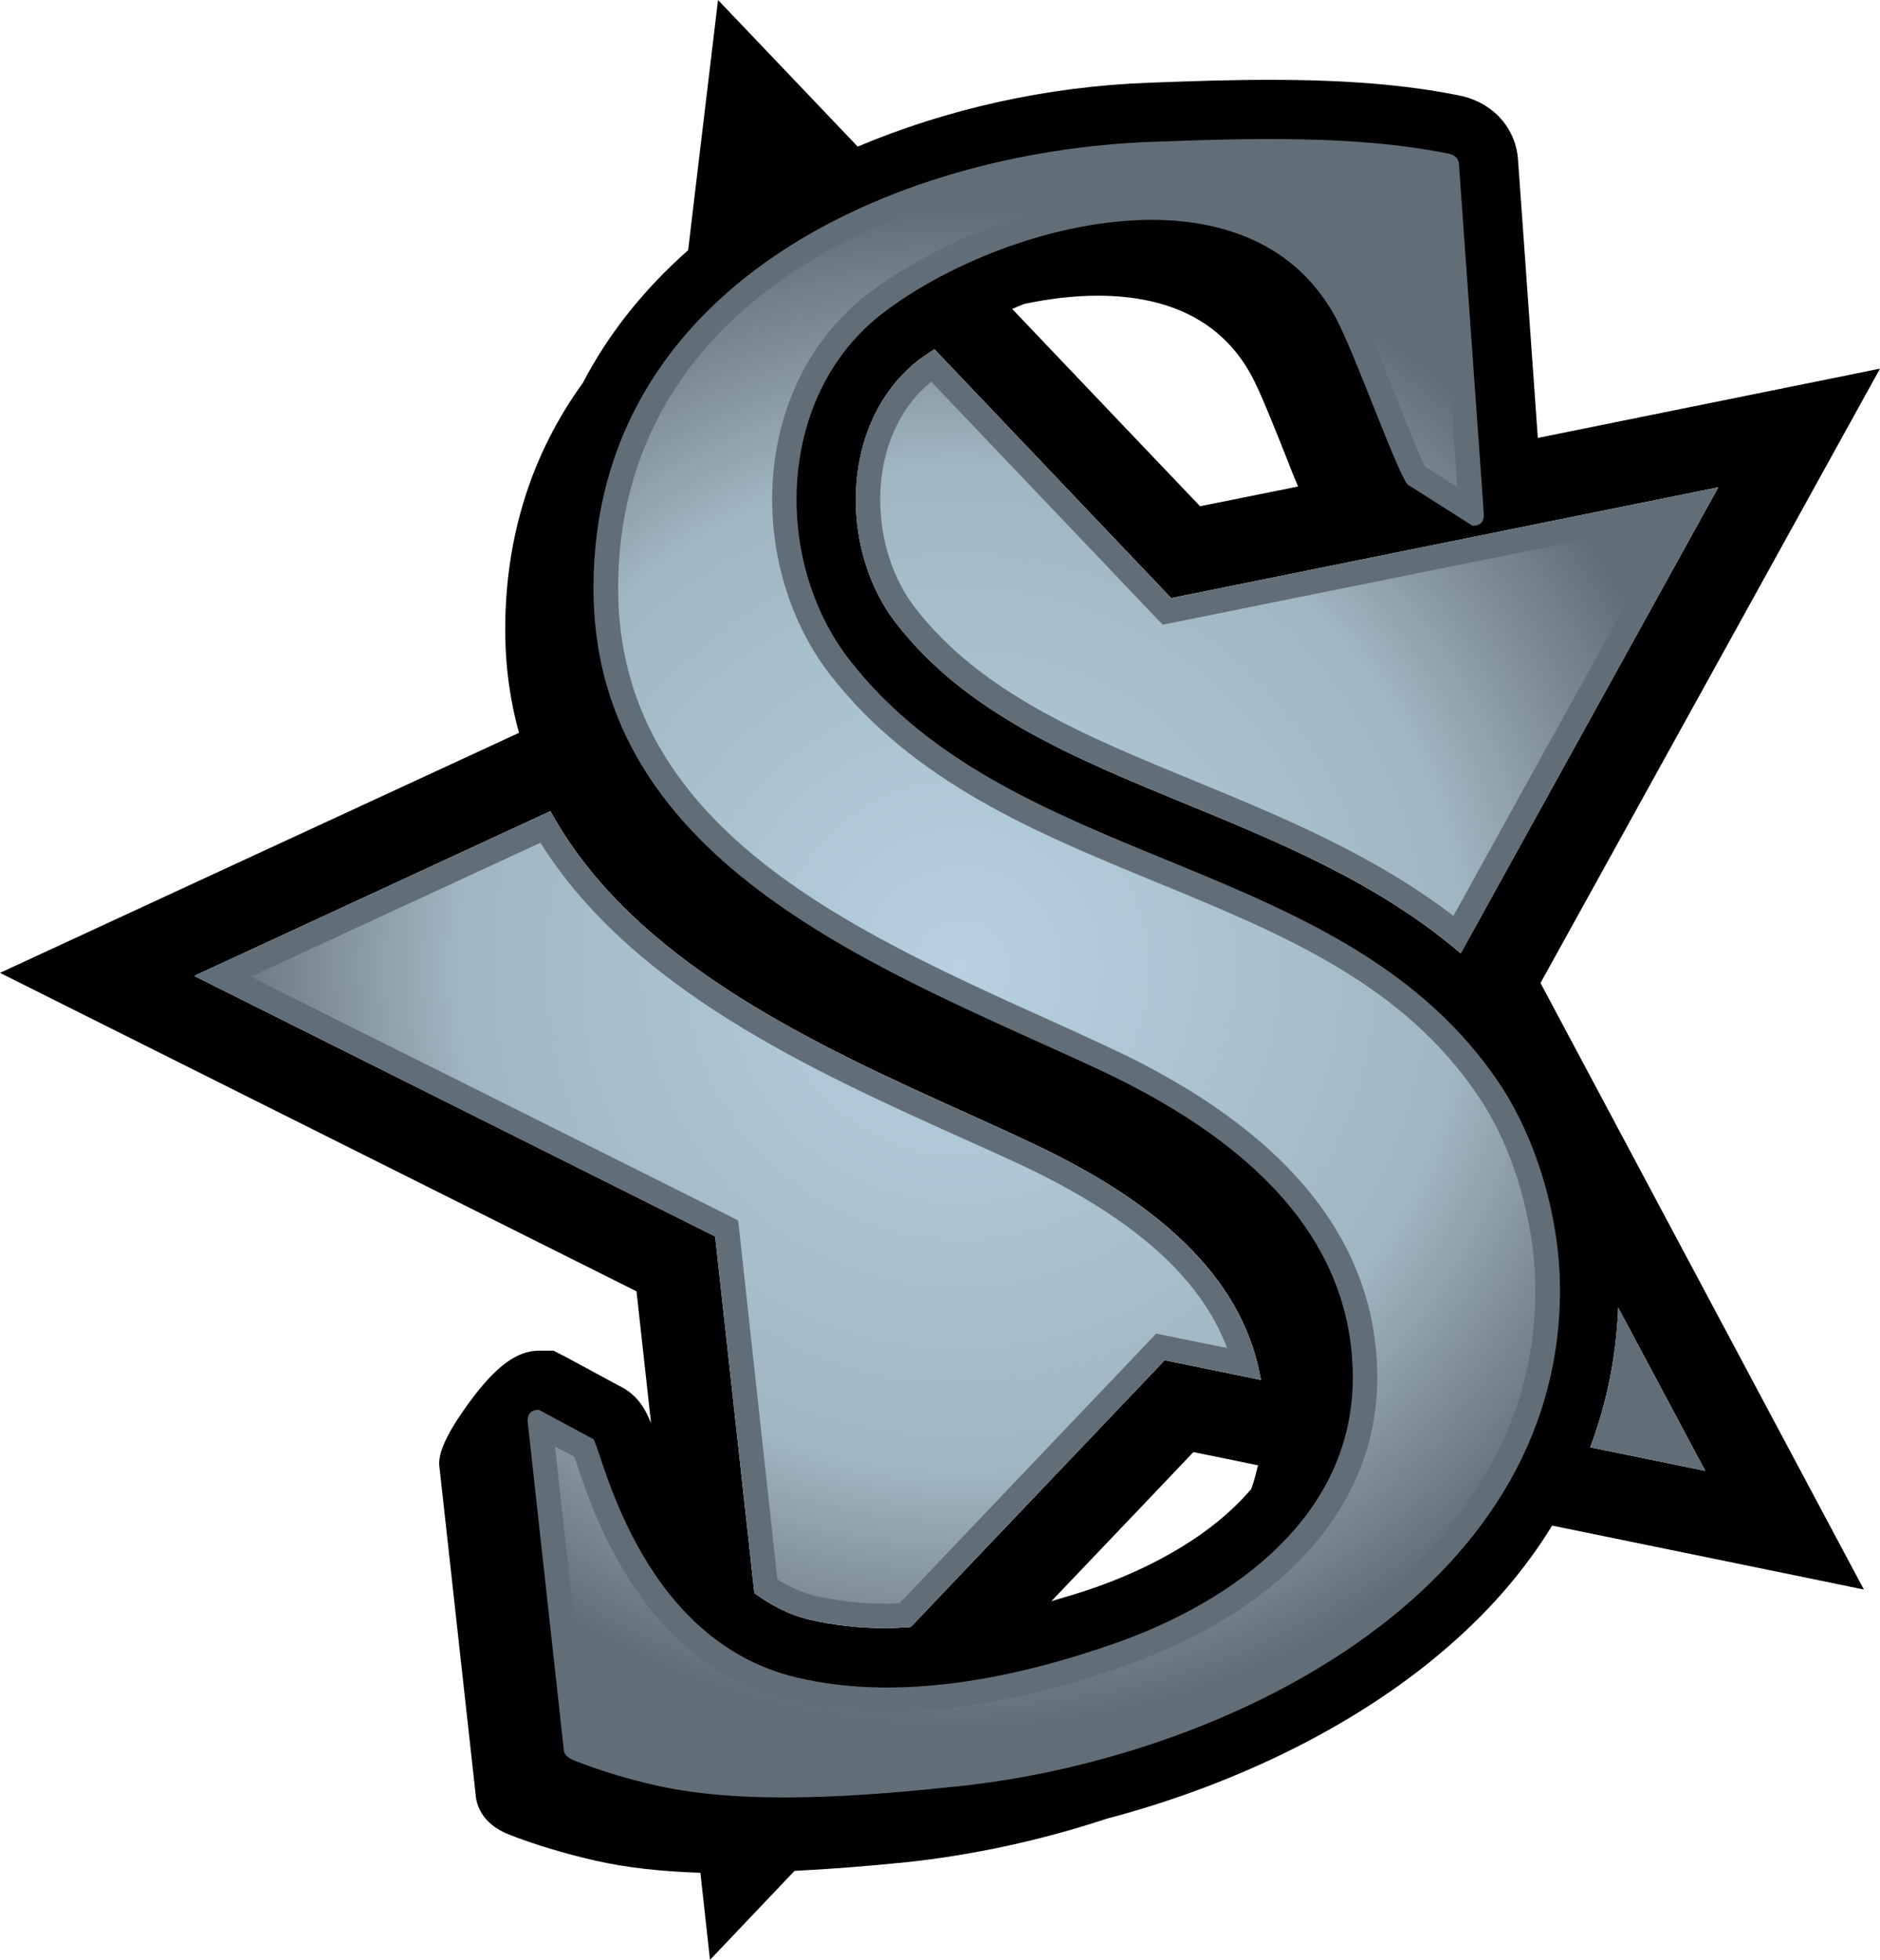
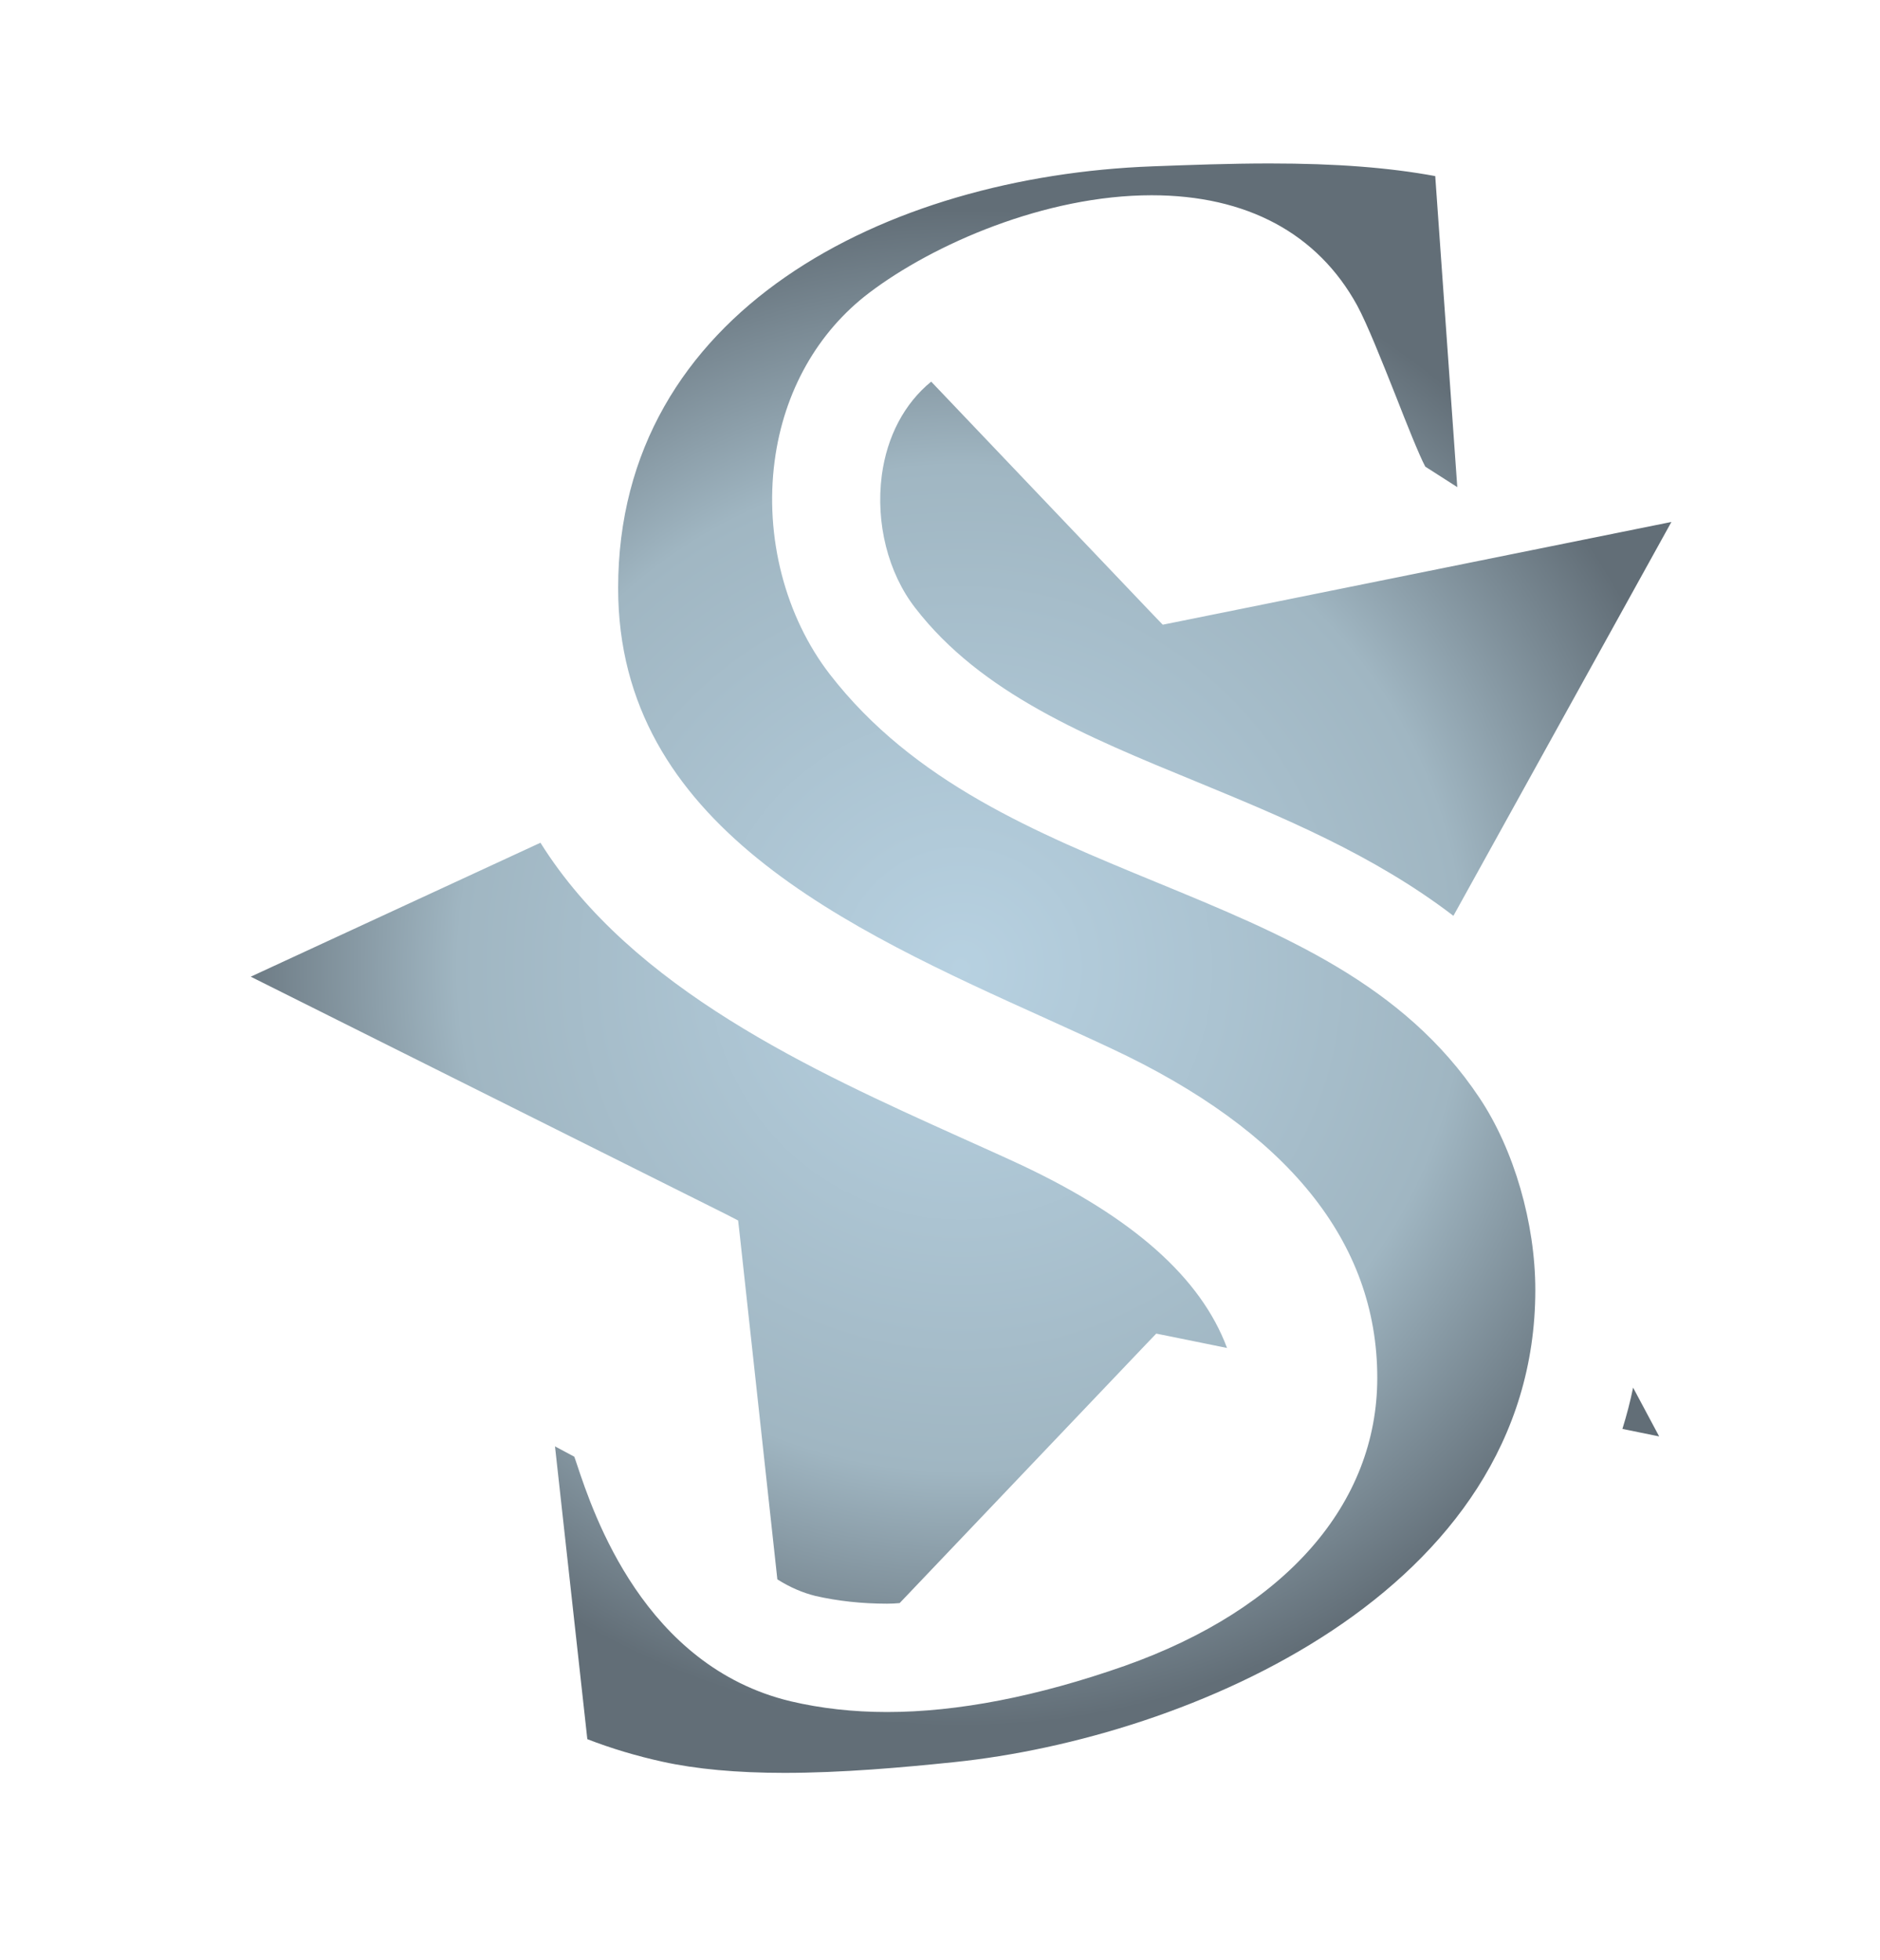
<svg xmlns="http://www.w3.org/2000/svg" xmlns:ns2="http://www.inkscape.org/namespaces/inkscape" xmlns:xlink="http://www.w3.org/1999/xlink" version="1.1" width="600" height="625.391" id="svg6203">
  <defs id="defs6205">
    <radialGradient cx="0" cy="0" r="1" fx="0" fy="0" id="radialGradient664" gradientUnits="userSpaceOnUse" gradientTransform="matrix(15.491,0,0,-15.491,401.428,146.751)" spreadMethod="pad">
      <stop id="stop666" style="stop-color:#b7d1e1;stop-opacity:1" offset="0" />
      <stop id="stop668" style="stop-color:#a0b6c2;stop-opacity:1" offset="0.663" />
      <stop id="stop670" style="stop-color:#626e77;stop-opacity:1" offset="1" />
    </radialGradient>
    <radialGradient cx="0" cy="0" r="1" fx="0" fy="0" id="radialGradient2995" xlink:href="#radialGradient664" gradientUnits="userSpaceOnUse" gradientTransform="matrix(15.491,0,0,-15.491,401.428,146.751)" spreadMethod="pad" />
    <radialGradient cx="0" cy="0" r="1" fx="0" fy="0" id="radialGradient2998" xlink:href="#radialGradient664" gradientUnits="userSpaceOnUse" gradientTransform="matrix(242.203,0,0,242.203,306.687,308.96)" spreadMethod="pad" />
  </defs>
-   <path d="m 516.448,417.261 27.783,52.095 -36.71,-7.52 c 5.316,-14.165 8.318,-29.065 8.927,-44.575 m -117.136,57.896 c -14.54,17.167 -36.961,26.876 -49.234,31.207 -4.941,1.767 -9.772,3.174 -14.54,4.581 21.811,-22.842 39.822,-41.776 45.325,-47.577 3.659,0.735 10.929,2.204 20.638,4.221 -0.673,2.564 -1.22,5.066 -2.189,7.567 M 61.992,311.414 175.657,258.834 c 26.438,48.249 84.647,74.625 133.927,96.857 6.911,3.127 13.383,6.051 19.669,9.037 44.043,20.591 68.043,45.45 73.171,75.61 l -30.722,-6.285 -81.051,85.131 c -2.502,0.125 -5.128,0.375 -7.567,0.375 -8.74,0 -17.042,-0.923 -24.547,-2.689 -6.848,-1.595 -12.649,-4.769 -17.777,-8.49 L 228.236,394.544 61.992,311.414 z M 326.876,96.983 c 8.177,-1.704 15.994,-2.627 23.39,-2.627 23.39,0 39.947,8.552 49.093,25.407 2.689,4.831 7.395,16.682 11.554,27.126 1.094,2.924 2.251,5.675 3.361,8.365 -15.088,3.049 -26.517,5.316 -31.27,6.285 -6.785,-7.083 -31.942,-33.521 -59.975,-62.961 1.282,-0.548 2.564,-1.094 3.846,-1.595 m 139.306,207.223 c -25.782,-22.045 -56.801,-34.991 -87.148,-47.452 -36.398,-14.962 -70.732,-29.065 -93.027,-57.896 -10.006,-12.883 -14.587,-30.957 -12.273,-48.249 1.954,-15.025 9.037,-27.783 19.794,-35.976 1.47,-1.094 3.049,-2.064 4.706,-3.174 l 75.547,79.393 174.609,-35.35 -82.208,148.702 z m 25.469,9.475 C 503.612,292.121 600,117.637 600,117.637 c 0,0 -54.55,11.054 -109.209,22.108 -2.314,-33.099 -6.285,-88.258 -6.285,-88.258 -0.485,-10.444 -8.005,-18.871 -18.746,-20.997 -16.745,-3.424 -36.038,-5.019 -60.538,-5.019 -12.821,0 -25.453,0.438 -38.415,0.922 -33.099,1.22 -64.853,8.49 -93.074,20.388 C 248.577,20.403 229.159,0 229.159,0 l -6.785,56.676 c 0,0 -1.094,9.225 -2.752,23.155 -14.103,12.461 -25.469,26.689 -33.583,42.323 -16.495,22.78 -24.797,49.281 -24.797,78.784 0,11.914 1.595,22.78 4.393,32.911 C 105.722,261.523 0,310.444 0,310.444 c 0,0 180.972,90.51 203.143,101.626 0.672,5.926 2.376,21.732 4.644,42.136 -1.845,-4.769 -4.581,-9.396 -10.381,-12.086 l -16.495,-8.927 -1.767,-0.907 -2.455,-1.282 -2.689,0 -2.017,0 c -6.895,0 -13.618,4.878 -21.795,15.932 -2.439,3.361 -10.022,13.555 -10.022,19.856 l 0,0.547 0.062,0.61 11.554,104.503 c 0.173,3.236 1.829,9.396 10.491,12.883 8.38,3.299 17.714,6.098 27.861,8.427 9.709,2.189 20.763,3.424 33.396,3.846 1.845,16.854 3.064,27.783 3.064,27.783 0,0 11.054,-11.601 26.986,-28.393 12.164,-0.61 24.124,-1.595 35.553,-2.752 20.997,-2.204 43.105,-6.957 63.993,-13.868 42.886,-11.288 81.785,-30.957 109.631,-55.457 13.321,-11.601 24.187,-24.359 32.614,-38.102 51.063,10.444 99.484,20.403 99.484,20.403 0,0 -91.667,-171.857 -103.205,-193.543" ns2:connector-curvature="0" id="path658" style="fill:#000000;fill-opacity:1;fill-rule:nonzero;stroke:none" />
-   <path d="m 469.966,167.777 c 2.439,0 3.612,-1.157 3.612,-3.612 L 465.635,52.596 c 0,-1.954 -1.157,-3.127 -3.612,-3.612 -29.487,-5.988 -64.493,-4.831 -94.543,-3.721 -83.052,3.111 -178.08,46.357 -178.08,142.417 0,89.165 94.606,122.514 161.773,153.846 53.69,25.156 80.566,57.833 80.566,98.139 0,43.981 -37.805,71.216 -75.375,84.537 -31.379,11.054 -68.824,19.043 -102.236,11.054 -51.595,-12.336 -62.477,-75.375 -64.916,-76.11 l -17.23,-9.271 c -2.439,0 -3.596,1.22 -3.596,3.596 l 11.538,104.8 c 0,1.47 1.22,2.689 3.612,3.612 7.942,3.111 16.667,5.801 26.251,7.942 28.705,6.41 66.338,3.299 95.528,0.235 84.099,-8.662 192.558,-60.585 192.558,-158.427 0,-22.17 -6.957,-47.201 -19.168,-65.65 C 429.346,271.968 323.765,278.503 271.044,210.461 246.498,178.769 247.655,125.689 282.161,99.61 c 37.508,-28.393 116.291,-49.531 144.074,1.657 6.41,11.789 21.076,53.627 23.452,53.627 l 20.278,12.883 z m -229.206,340.603 c 5.128,3.721 10.929,6.895 17.777,8.49 7.505,1.767 15.744,2.689 24.609,2.689 2.376,0 5.003,-0.25 7.505,-0.375 l 81.051,-85.131 30.722,6.285 c -5.128,-30.159 -29.19,-55.019 -73.171,-75.61 -6.285,-2.986 -12.758,-5.91 -19.731,-9.037 -49.218,-22.233 -107.427,-48.608 -133.865,-96.857 l -113.665,52.58 166.245,83.13 12.523,113.837 z m 57.473,-396.92 c -1.657,1.111 -3.236,2.079 -4.644,3.174 -10.866,8.193 -17.902,20.951 -19.919,35.976 -2.251,17.292 2.33,35.366 12.289,48.249 22.28,28.831 56.676,42.933 93.074,57.896 30.347,12.461 61.366,25.407 87.211,47.452 l 82.145,-148.702 -174.609,35.35 -75.547,-79.393 z m 245.998,357.896 -36.71,-7.52 c 5.316,-14.165 8.318,-29.065 8.927,-44.575 l 27.783,52.095 z" ns2:connector-curvature="0" id="path660" style="fill:#626e77;fill-opacity:1;fill-rule:nonzero;stroke:none" />
  <path d="m 367.792,53.081 c -84.897,3.174 -170.513,46.044 -170.513,134.6 l 0,0 c 0,75.61 72.921,108.599 137.289,137.664 l 0,0 c 6.832,3.111 13.493,6.113 19.966,9.162 l 0,0 c 56.442,26.376 85.022,61.804 85.022,105.159 l 0,0 c 0,40.322 -29.378,73.78 -80.613,91.917 l 0,0 c -27.799,9.772 -53.33,14.728 -75.86,14.728 l 0,0 c -10.804,0 -21.201,-1.173 -30.722,-3.424 l 0,0 C 205.582,531.708 189.4,483.162 184.084,467.152 l 0,0 c -0.313,-0.86 -0.547,-1.704 -0.797,-2.314 l 0,0 -6.16,-3.299 10.319,93.433 c 7.567,2.939 15.697,5.378 24.062,7.208 l 0,0 c 10.569,2.33 23.64,3.549 38.774,3.549 l 0,0 c 18.449,0 37.742,-1.72 54.174,-3.424 l 0,0 c 74.64,-7.692 185.538,-54.174 185.538,-150.672 l 0,0 c 0,-21.248 -6.77,-44.762 -17.824,-61.304 l 0,0 c -24.25,-36.413 -62.664,-52.158 -103.346,-68.902 l 0,0 C 330.847,265.792 291.573,249.672 264.884,215.229 l 0,0 c -14.29,-18.449 -20.888,-43.918 -17.652,-68.152 l 0,0 c 2.924,-22.123 13.68,-41.166 30.238,-53.69 l 0,0 c 20.388,-15.447 56.113,-31.082 90.072,-31.082 l 0,0 c 30.363,0 53.018,12.211 65.604,35.178 l 0,0 c 3.174,5.863 7.88,17.699 12.445,29.19 l 0,0 c 3.127,8.005 7.395,18.746 9.287,22.233 l 0,0 10.21,6.535 -7.036,-99.25 c -14.525,-2.689 -31.379,-4.034 -52.83,-4.034 l 0,0 c -12.821,0 -25.516,0.485 -37.43,0.922 m -86.366,98.577 c -2.001,15.26 1.97,31.144 10.694,42.37 l 0,0 c 21.076,27.251 54.472,40.932 89.837,55.457 l 0,0 c 26.517,10.944 56.316,23.155 81.895,42.761 l 0,0 69.575,-125.688 -158.13,31.942 -4.206,0.844 -3.002,-3.111 -70.904,-74.453 c -8.552,6.973 -14.103,17.48 -15.76,29.878 m -201.407,160.006 151.767,75.844 3.784,1.954 0.485,4.221 12.039,110.303 c 4.081,2.564 8.052,4.268 12.211,5.3 l 0,0 c 7.02,1.595 14.712,2.455 22.78,2.455 l 0,0 c 1.345,0 2.689,-0.062 4.034,-0.188 l 0,0 78.909,-82.88 2.986,-3.111 4.284,0.86 18.308,3.721 c -8.365,-22.42 -29.987,-41.589 -65.65,-58.38 l 0,0 c -6.285,-2.939 -12.758,-5.801 -19.669,-8.927 l 0,0 C 259.443,341.714 201.673,315.573 172.483,268.919 l 0,0 -92.464,42.745 z m 437.774,144.309 11.726,2.392 -8.318,-15.572 c -0.907,4.456 -2.064,8.849 -3.408,13.18" ns2:connector-curvature="0" id="path672" style="fill:url(#radialGradient2998);fill-opacity:1;fill-rule:nonzero;stroke:none" />
</svg>